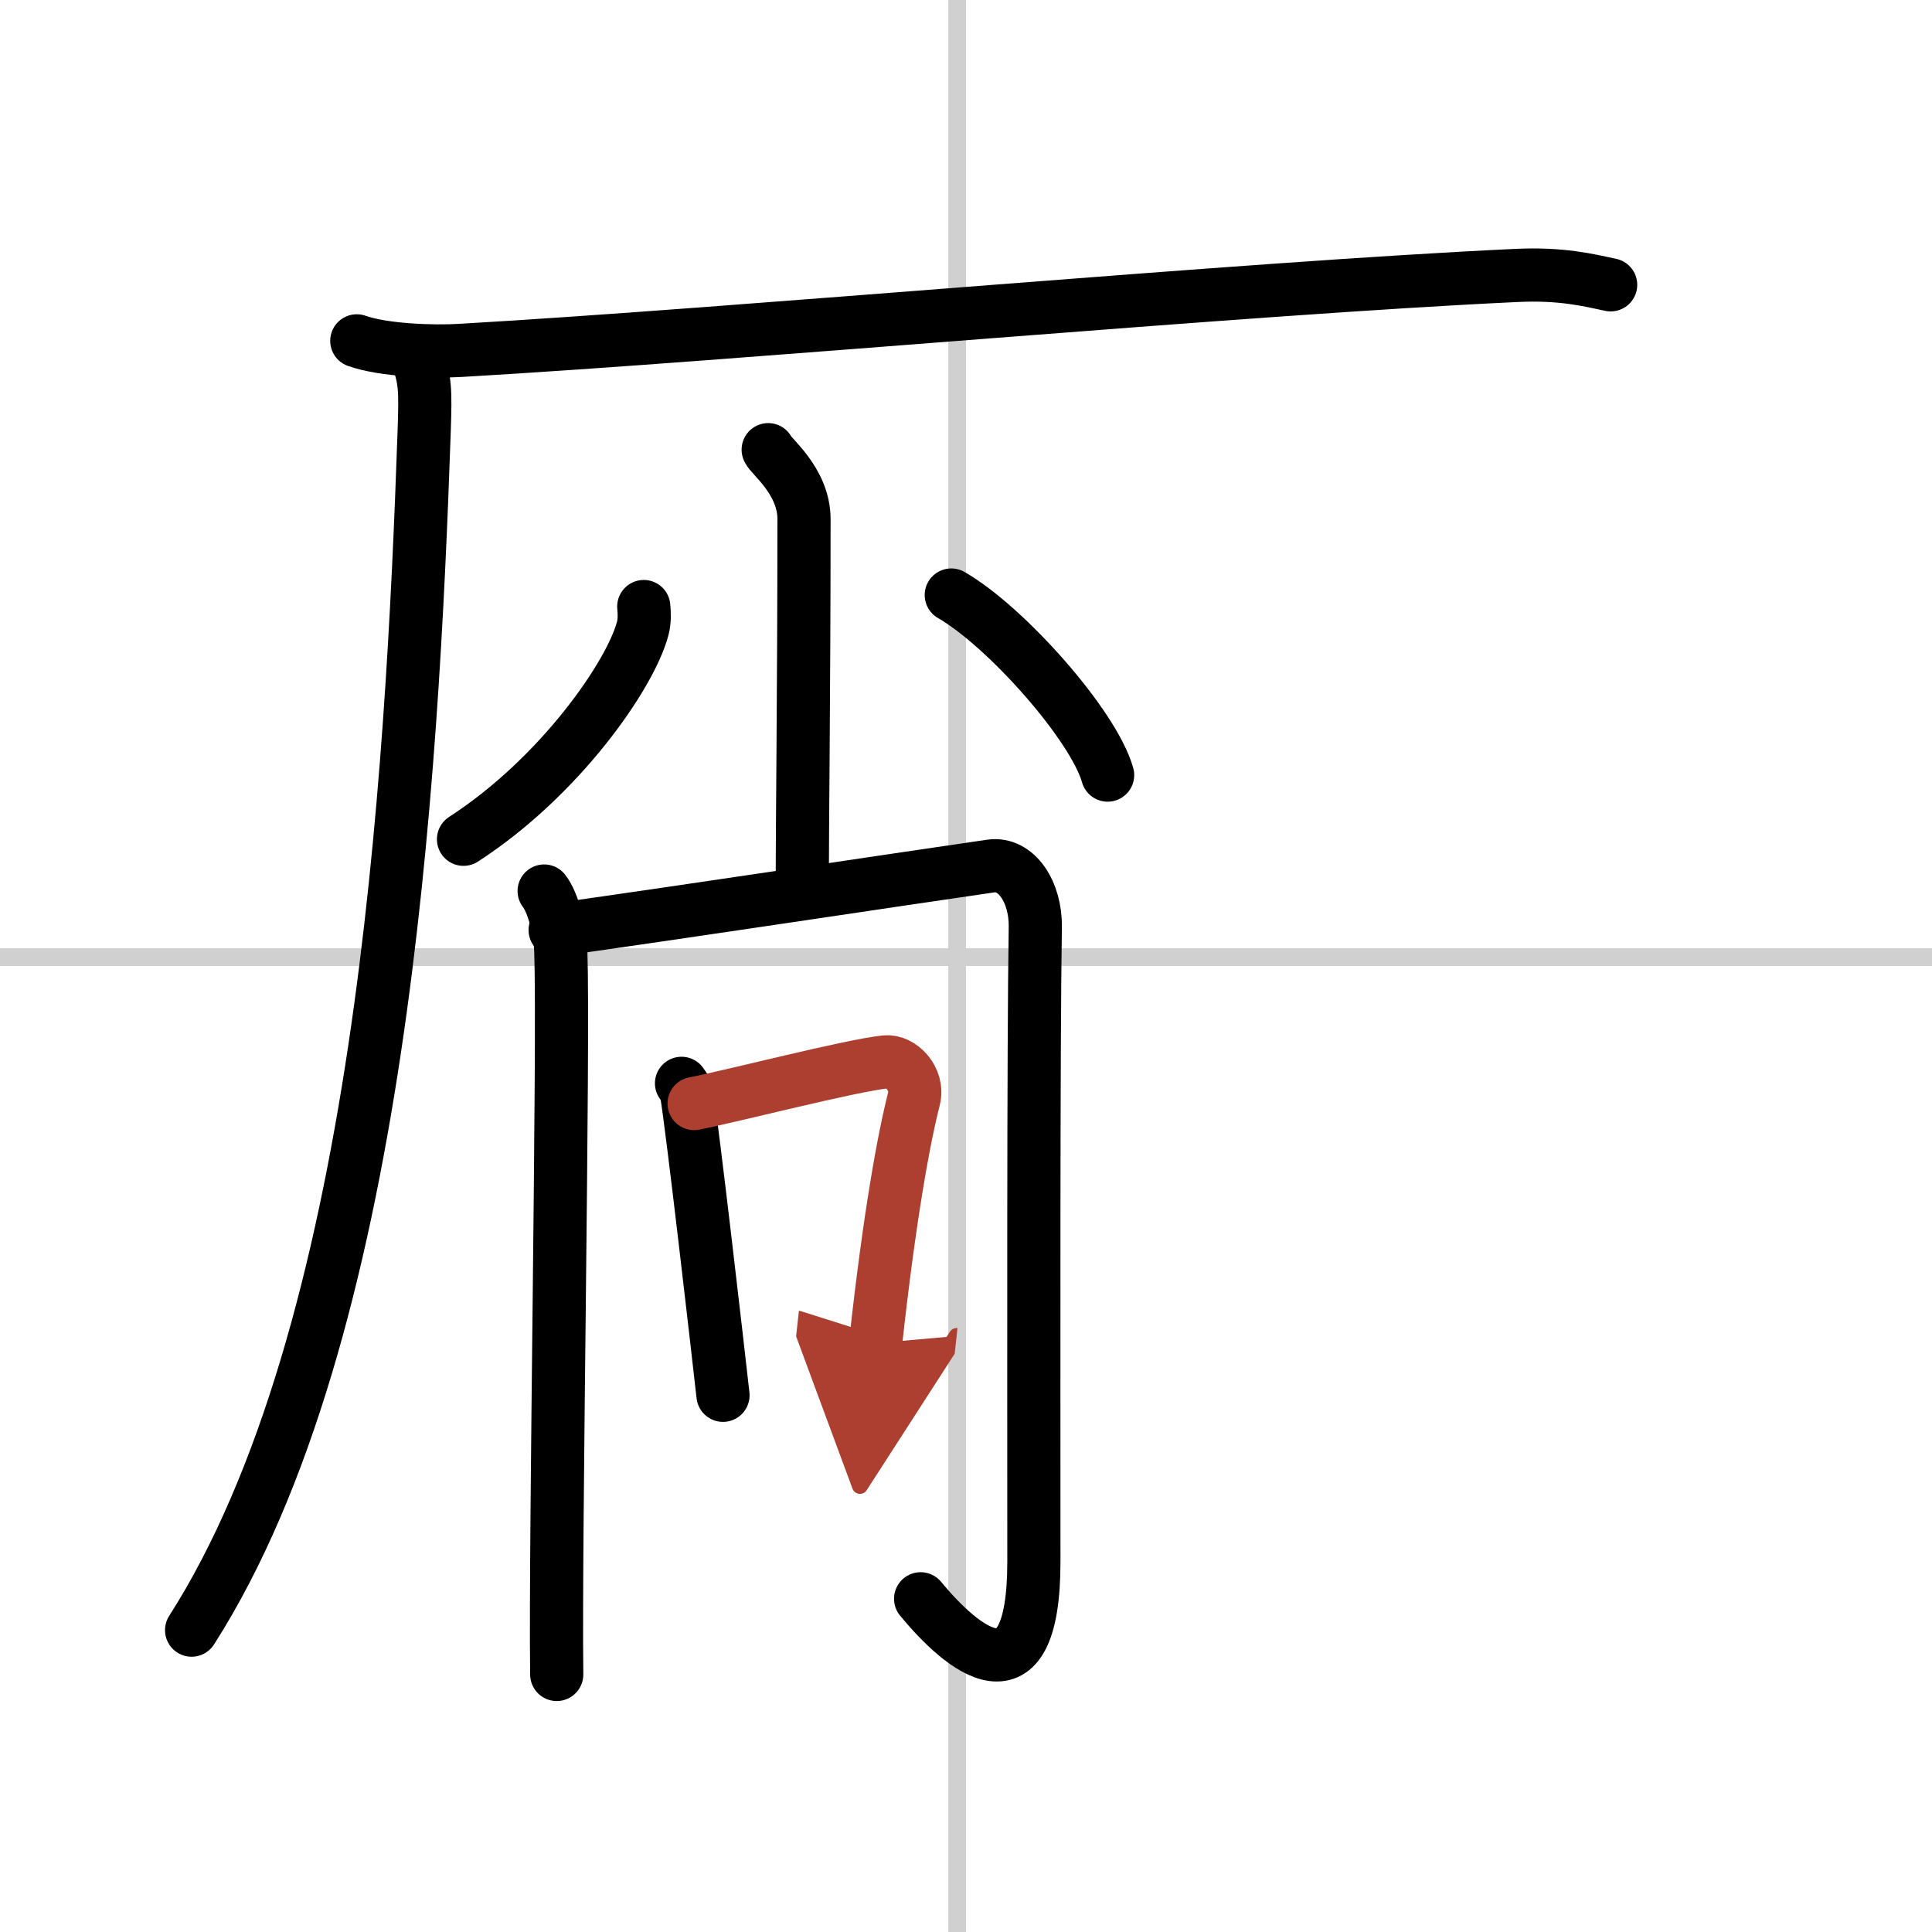
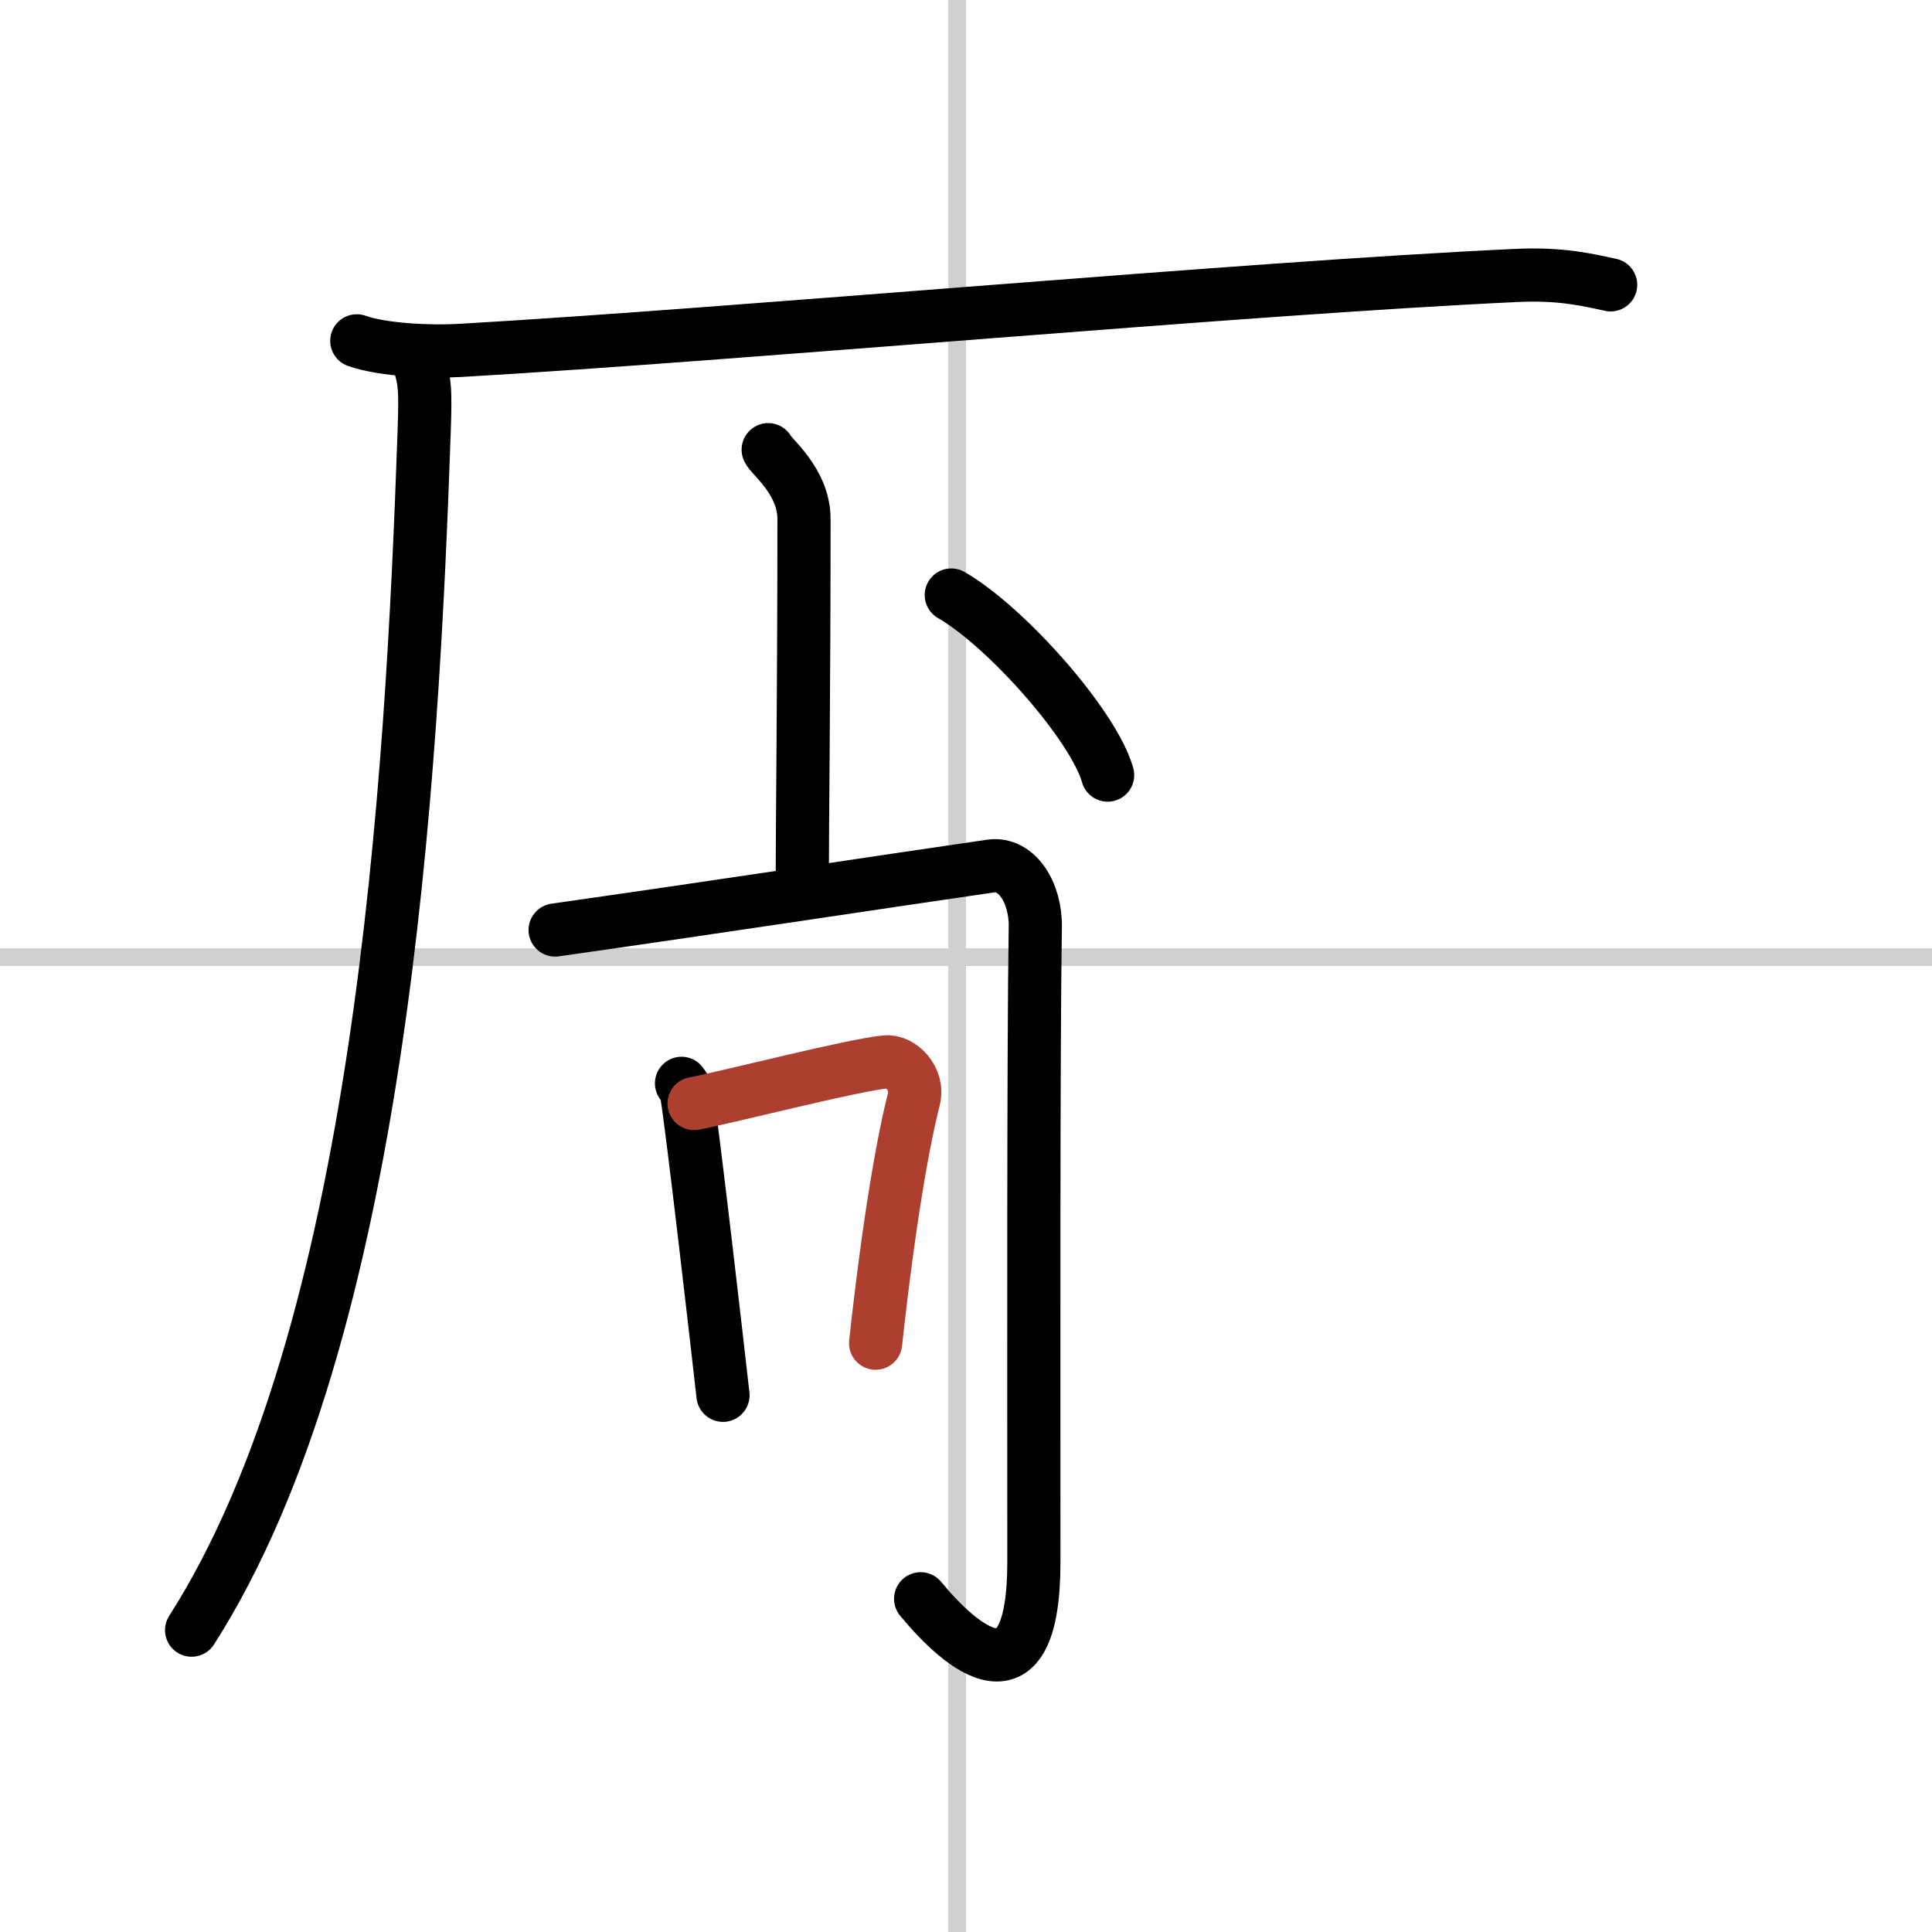
<svg xmlns="http://www.w3.org/2000/svg" width="400" height="400" viewBox="0 0 109 109">
  <defs>
    <marker id="a" markerWidth="4" orient="auto" refX="1" refY="5" viewBox="0 0 10 10">
-       <polyline points="0 0 10 5 0 10 1 5" fill="#ad3f31" stroke="#ad3f31" />
-     </marker>
+       </marker>
  </defs>
  <g fill="none" stroke="#000" stroke-linecap="round" stroke-linejoin="round" stroke-width="3">
    <rect width="100%" height="100%" fill="#fff" stroke="#fff" />
    <line x1="54" x2="54" y2="109" stroke="#d0d0d0" stroke-width="1" />
    <line x2="109" y1="54" y2="54" stroke="#d0d0d0" stroke-width="1" />
    <path d="m20.13 19.23c1.52 0.54 4.3 0.63 5.82 0.54 15.8-0.91 44.3-3.52 59.61-4.23 2.53-0.12 4.05 0.26 5.31 0.53" />
    <path d="M23.5,20c0.5,1.5,0.51,1.9,0.43,4.36C23.25,44,21.5,75.25,10.81,91.97" />
    <path d="m43.34 25.37c0.11 0.34 2.02 1.76 2.02 3.91 0 9.75-0.1 17.44-0.1 20.95" />
-     <path d="m36.32 34.22c0.03 0.31 0.06 0.8-0.06 1.24-0.69 2.62-4.67 8.37-10.11 11.89" />
    <path d="m53.67 33.57c3.11 1.79 8.04 7.37 8.82 10.16" />
-     <path d="m30.7 50.27c0.51 0.65 0.9 2.19 0.94 3.41 0.18 5.32-0.33 32.93-0.23 40.79" />
    <path d="m31.32 52.47c8.87-1.26 17.83-2.63 24.58-3.61 1.45-0.21 2.54 1.48 2.51 3.44-0.11 6.99-0.08 24.24-0.08 35.81 0 8.39-4.08 4.89-6.39 2.09" />
    <path d="m38.45 61.12c0.11 0.17 0.24 0.3 0.28 0.53 0.33 1.95 1.74 14.21 2.06 17.07" />
    <path d="m39.16 62.26c2.11-0.41 8.84-2.15 10.8-2.35 0.85-0.09 1.89 0.95 1.6 2.1-0.56 2.19-1.37 6.56-2.16 13.77" marker-end="url(#a)" stroke="#ad3f31" />
  </g>
</svg>